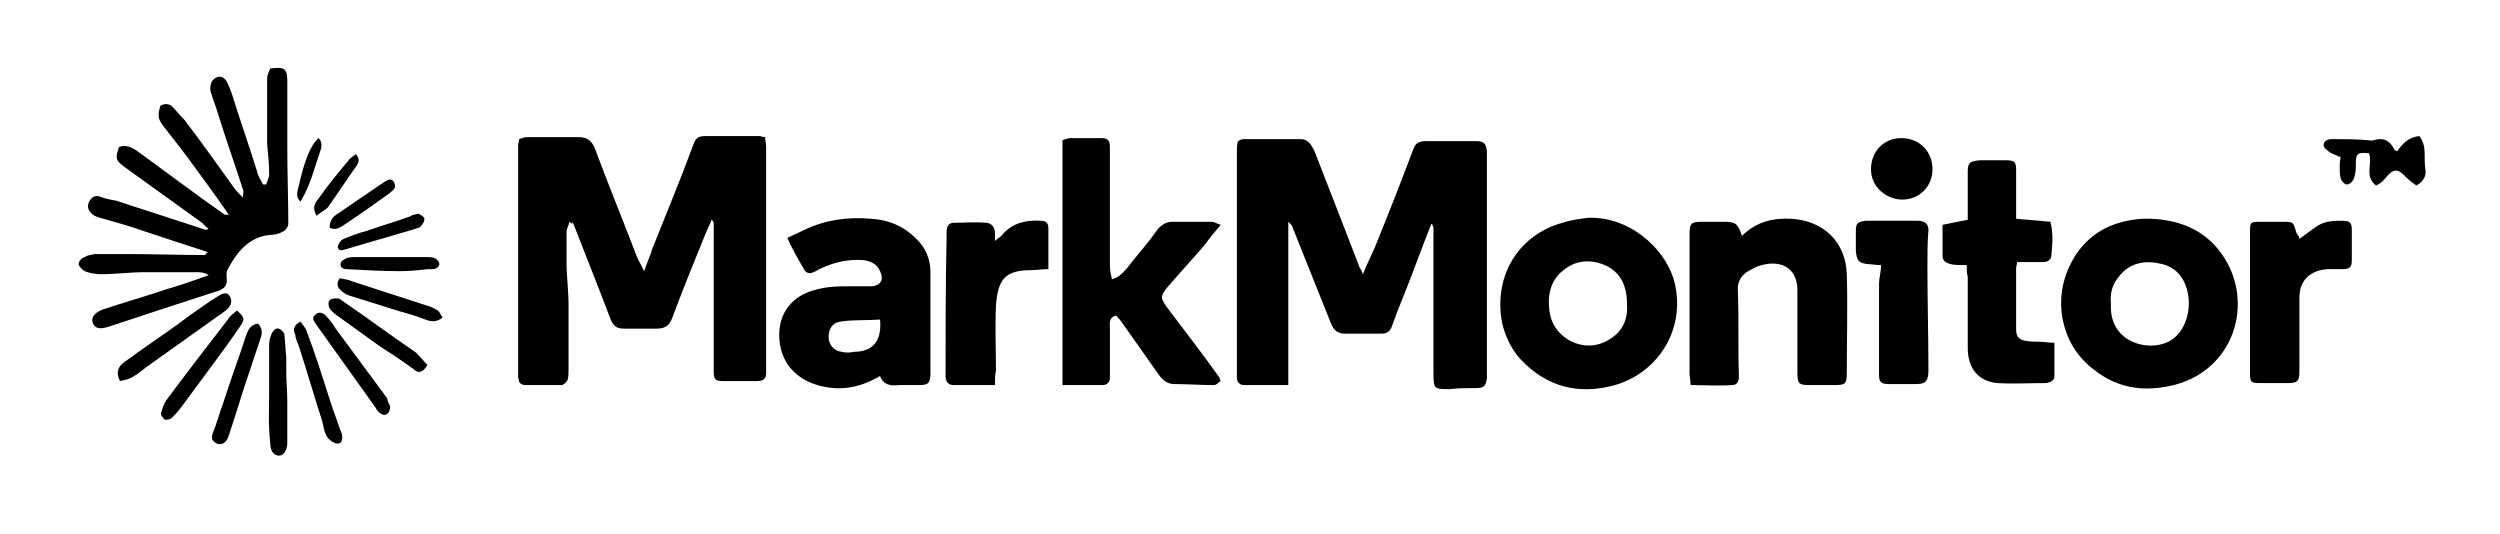
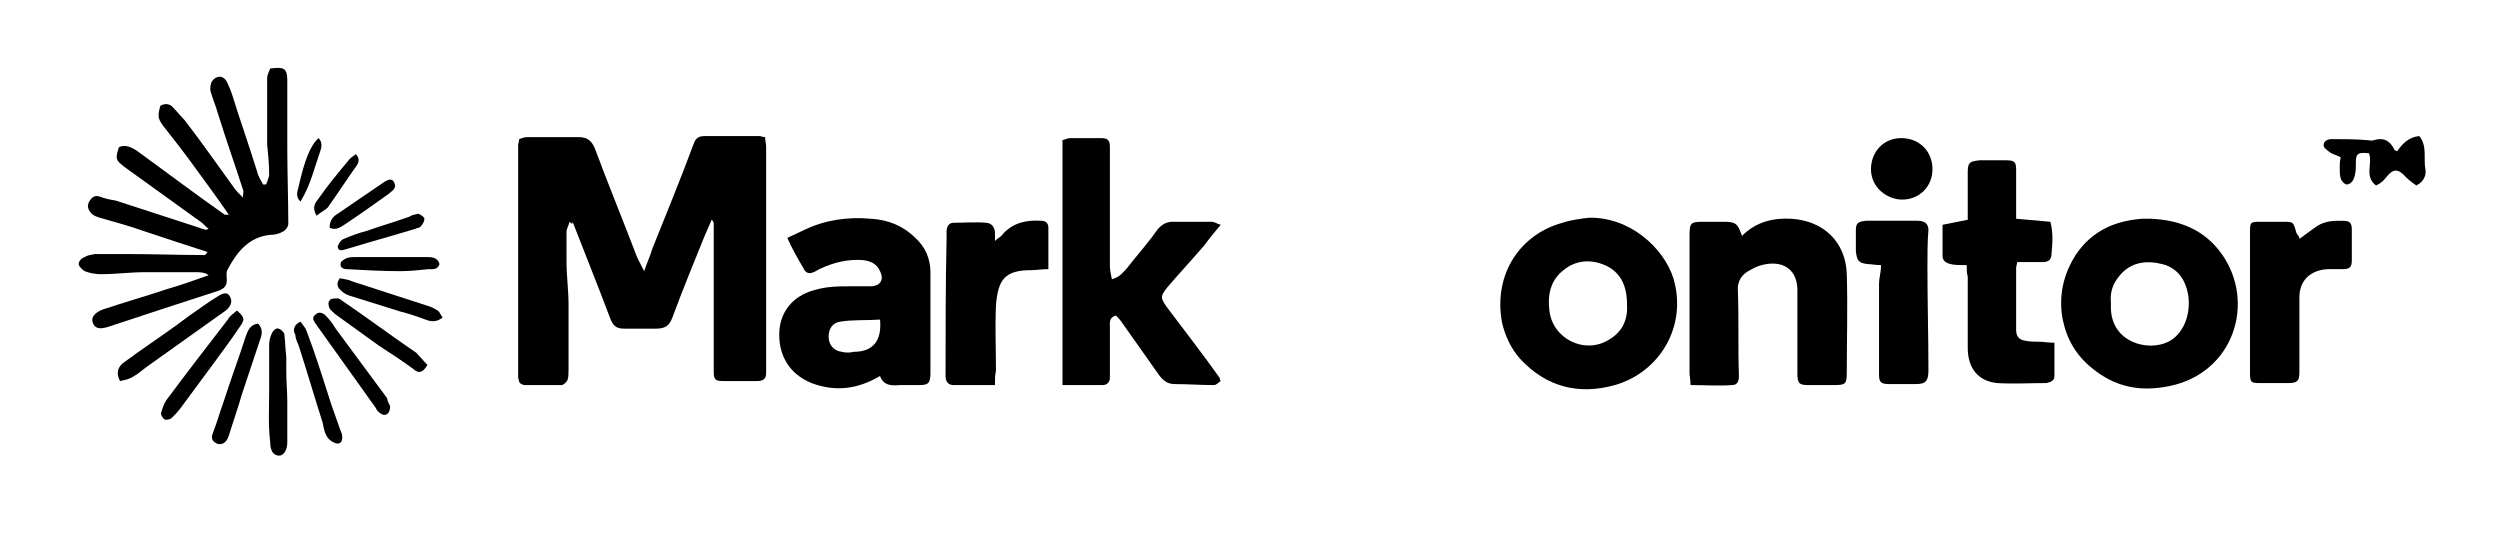
<svg xmlns="http://www.w3.org/2000/svg" fill="none" height="53" viewBox="0 0 248 53" width="248">
  <clipPath id="a">
    <path d="m0 0h247.3v53h-247.3z" />
  </clipPath>
  <g clip-path="url(#a)" fill="#000">
-     <path d="m142 22.2c-.7 1.7-1.3 3.4-2 5.2-.6 1.6-1.3 3.2-1.9 4.9-.2.6-.5.8-1.1.8-1.2 0-2.3 0-3.5 0-.8 0-1.2-.3-1.5-1.1-1.3-3.2-2.5-6.3-3.8-9.5 0-.1-.1-.2-.4-.5v16.2c-1.6 0-3 0-4.4 0-.4 0-.7-.3-.7-.7 0-.2 0-.5 0-.7 0-7.2 0-14.5 0-21.7 0-.4 0-.7.1-1.1.2-.1.4-.2.5-.2h5.7c.8 0 1.1.6 1.4 1.2.7 1.8 1.4 3.6 2.1 5.4.8 2.1 1.6 4.1 2.4 6.2.1.1.2.3.3.6.4-1 .8-1.8 1.2-2.7 1.3-3.2 2.6-6.5 3.8-9.7.2-.6.6-.8 1.2-.8h5c.8 0 1 .2 1.1 1v.5 21.1.9c-.1.8-.3 1-1.1 1-.9 0-1.7 0-2.6.1-1.5 0-1.6 0-1.6-1.5 0-3 0-6 0-9 0-1.8 0-3.7 0-5.5-.1-.4-.2-.4-.2-.4z" />
    <path d="m56.5 22c-.1.4-.3.7-.3 1v3c0 1.4.2 2.8.2 4.2v6.4c0 .4 0 .8-.1 1.1-.1.2-.4.5-.6.5-1.2 0-2.5 0-3.7 0-.1 0-.2-.1-.3-.1-.1-.1-.1-.1-.1-.1l-.1-.1c0-.2-.1-.3-.1-.5 0-7.7 0-15.3 0-23 0-.2.1-.3.1-.6.3-.1.5-.2.8-.2h5.1c.9 0 1.3.4 1.6 1.1 1.3 3.5 2.7 6.9 4 10.3.2.6.5 1.1.9 1.9.3-.9.6-1.5.8-2.2 1.4-3.5 2.8-6.9 4.1-10.4.2-.6.5-.8 1.1-.8h5.5c.1 0 .2.1.5.1 0 .3.1.7.1 1v21.7.7c0 .6-.3.8-.9.8-1.1 0-2.2 0-3.4 0-.8 0-.9-.2-.9-1 0-4.9 0-9.7 0-14.6 0-.1 0-.2-.2-.4-.2.5-.5 1.1-.7 1.6-1.1 2.7-2.2 5.4-3.2 8.1-.3.8-.7 1.1-1.6 1.1-1.1 0-2.2 0-3.2 0-.8 0-1.1-.3-1.4-1.1-1.2-3.2-2.5-6.4-3.7-9.5 0 .3-.1.2-.3 0z" />
    <path d="m105.4 38.2c0-8.2 0-16.2 0-24.3.3-.1.6-.2.8-.2h3c.7 0 .9.2.9.9v1.4 10.4c0 .4.1.8.2 1.3.8-.2 1.1-.7 1.5-1.1 1-1.3 2.1-2.5 3-3.8.4-.5.9-.8 1.5-.8h3.9c.3 0 .5.2.9.3-.6.7-1.1 1.3-1.6 2-1.2 1.4-2.5 2.8-3.7 4.2-.7.9-.7 1-.1 1.9 1.8 2.4 3.6 4.7 5.3 7.1 0 .1 0 .2.1.3-.2.1-.4.4-.7.4-1.3 0-2.6-.1-3.9-.1-.7 0-1.2-.4-1.6-1-1.2-1.7-2.4-3.4-3.6-5.1-.2-.3-.4-.5-.6-.7-.7.2-.6.7-.6 1.1v4.2.9c0 .4-.3.7-.7.7-1.2 0-2.5 0-4 0z" />
    <path d="m20.7 22.7c-.3-.2-.5-.5-.8-.7-2.5-1.8-5-3.6-7.5-5.4-.9-.7-1-.8-.6-2 .6-.3 1.2 0 1.7.3 2.9 2.1 5.8 4.3 8.8 6.4h.4c-1.1-1.6-2.2-3.1-3.3-4.6-1-1.4-2.1-2.8-3.2-4.2-.5-.7-.6-.9-.3-2 .5-.3 1-.2 1.3.2.4.4.7.8 1.1 1.2 1.7 2.2 3.3 4.5 4.9 6.7.2.3.5.6.9 1 0-.4.1-.6 0-.8-.8-2.5-1.7-5-2.5-7.6-.2-.7-.5-1.4-.7-2.1-.1-.3 0-.8.1-1 .4-.6 1.1-.7 1.5 0 .2.4.4.9.5 1.2.8 2.6 1.7 5.1 2.5 7.7.1.5.4.9.6 1.3h.3c.1-.3.3-.7.3-1 0-1-.1-2-.2-3 0-2.2 0-4.3 0-6.5 0-.4.2-.7.3-1 1.4-.2 1.7 0 1.7 1.2v6.7c0 2.5.1 5 .1 7.5 0 .3-.3.7-.6.8-.3.2-.8.3-1.2.3-2.1.2-3.3 1.7-4.2 3.4-.2.3-.1.7-.1 1.1 0 .6-.3.8-.7 1-3.7 1.2-7.4 2.4-11 3.6-.9.3-1.4.2-1.6-.4-.2-.5.2-1 1-1.3 2.1-.7 4.2-1.3 6.3-2 1.4-.4 2.8-.9 4.2-1.4-.4-.3-.9-.3-1.3-.3-1.7 0-3.3 0-5 0-1.5 0-2.9.2-4.4.2-.5 0-1.1-.1-1.6-.3-.2-.1-.6-.5-.6-.7 0-.3.3-.6.6-.7.3-.2.6-.2 1-.3h3.2c2.6 0 5.2.1 7.7.1.1 0 .1-.1.3-.3-2.2-.7-4.3-1.4-6.4-2.1-1.4-.5-2.9-.9-4.3-1.3-.3-.1-.6-.2-.8-.4-.3-.3-.5-.7-.3-1.1s.5-.8 1.1-.6c.5.2 1 .3 1.6.4 2.8.9 5.5 1.8 8.3 2.7.2.1.4.1.6.2.1 0 .2-.1.3-.1z" />
    <path d="m78.1 23.6c.6-.3 1.1-.5 1.7-.8 2.1-1 4.3-1.3 6.6-1.1 1.7.1 3.2.7 4.4 1.9 1 .9 1.5 2.1 1.5 3.4v10c0 1-.2 1.2-1.1 1.2-.7 0-1.3 0-2 0-.8.1-1.6 0-1.9-.9-2.2 1.3-4.4 1.6-6.8.7-2.2-.9-3.2-2.7-3.2-4.8 0-2.2 1.3-3.8 3.4-4.4 1.3-.4 2.5-.4 3.8-.4h2c.9-.1 1.2-.7.8-1.5-.3-.7-.9-1-1.7-1.1-1.4-.1-2.8.2-4.1.8-.3.1-.5.3-.8.4-.4.2-.8.1-1-.4-.6-1-1.1-1.9-1.6-3zm9.2 8.1c-1.3.1-2.6 0-3.9.2-.8.1-1.2.7-1.2 1.5s.5 1.4 1.3 1.5c.4.1.8.1 1.2 0 1.9 0 2.8-1.1 2.6-3.2z" />
    <path d="m157.6 21.6c4-.1 7.4 2.9 8.4 6 1.4 4.7-1.3 9.3-5.8 10.6-3.6 1-6.8.2-9.4-2.6-.9-1-1.5-2.3-1.8-3.6-.9-4.9 1.9-8.8 6-9.9.9-.3 1.8-.4 2.6-.5zm3.8 8.6c0-1.8-.6-3.2-2.2-3.9-1.4-.6-2.9-.5-4.1.5-1.3 1-1.6 2.5-1.4 4 .3 2.8 3.5 4.4 5.9 2.9 1.4-.8 1.9-2.1 1.8-3.5z" />
    <path d="m213.3 21.7c2.9.1 5.4 1.1 7.1 3.5 3.4 4.8 1.2 11.8-5.2 13.1-2.9.6-5.4.1-7.7-1.8-1.6-1.3-2.5-2.9-2.9-4.9-.4-2.3.1-4.4 1.3-6.3 1.6-2.4 3.9-3.4 6.6-3.6zm-3.9 8.3v.6c.1 3.4 3.7 4.3 5.7 3.3 1.4-.7 2.2-2.5 2-4.4-.2-1.6-1-2.9-2.6-3.3s-3.1-.2-4.2 1.1c-.7.8-1 1.7-.9 2.7z" />
    <path d="m167.701 38.2c0-.5-.1-.9-.1-1.2 0-4.5 0-9.1 0-13.6 0-1.3.1-1.4 1.4-1.4h2c1.2 0 1.4.2 1.8 1.4 1.4-1.4 3.1-1.8 4.9-1.7 3.2.2 5.4 2.3 5.5 5.5s0 6.5 0 9.7c0 1.2-.1 1.3-1.3 1.3-.8 0-1.6 0-2.4 0-1 0-1.2-.1-1.2-1.2 0-2 0-4.1 0-6.1 0-.7 0-1.4 0-2.1 0-1.9-1.2-2.9-3.1-2.6-.6.1-1.1.3-1.6.6-.8.4-1.3 1.1-1.2 2.1.1 2.8 0 5.6.1 8.4 0 .6-.2.9-.7.9-1.3.1-2.6 0-4.1 0z" />
    <path d="m195.1 26.3c-.7 0-1.2 0-1.6-.1s-.8-.3-.8-.8c0-1 0-2 0-3.1.9-.2 1.6-.3 2.5-.5 0-.7 0-1.3 0-2 0-.9 0-1.8 0-2.7 0-1 .2-1.1 1.2-1.2h2.6c.9 0 1 .2 1 1v3.6 1.2c1.2.1 2.2.2 3.4.3.3 1.2.2 2.2.1 3.3 0 .4-.3.7-.8.7-.9 0-1.7 0-2.6 0 0 .2-.1.4-.1.6v6.1c0 .7.3 1 .9 1.1.5.1.9.1 1.4.1.4 0 .9.1 1.5.1v3.3c0 .5-.4.6-.8.7-1.6 0-3.3.1-4.9 0-1.9-.2-2.9-1.5-2.9-3.5 0-2.4 0-4.7 0-7.1-.1-.2-.1-.6-.1-1.1z" />
    <path d="m98.7 38.2c-1.4 0-2.7 0-4.1 0-.5 0-.8-.3-.8-.9 0-4.5 0-9.1.1-13.6 0-.2 0-.5 0-.7 0-.5.2-.9.7-.9 1.1 0 2.2-.1 3.2 0 .5 0 .9.4.9 1v.8c.3-.3.6-.4.8-.7 1-1.1 2.3-1.4 3.8-1.3.4 0 .7.2.7.7v4.1c-.7 0-1.2.1-1.7.1-2.6 0-3.3.9-3.5 3.5-.1 2.2 0 4.3 0 6.5-.1.4-.1.8-.1 1.4z" />
    <path d="m228.1 23.7c.7-.5 1.2-.9 1.8-1.3.8-.5 1.6-.5 2.5-.5.7 0 .9.2.9.9v3c0 .7-.2.9-.9.9-.5 0-1 0-1.5 0-1.7.1-2.8 1.1-2.8 2.8v6.7.7c0 .9-.2 1.1-1.1 1.1-1 0-1.9 0-2.9 0-.8 0-.9-.1-.9-1 0-4.4 0-8.7 0-13.1 0-.2 0-.5 0-.7 0-1.2 0-1.2 1.1-1.2h2.2c1 0 1 0 1.3 1.1.2.3.3.4.3.6z" />
    <path d="m186.601 26.3c-.6 0-.9-.1-1.3-.1-.9-.1-1.1-.3-1.2-1.3 0-.7 0-1.3 0-2 0-.8.2-.9 1-1h5.1c.2 0 .4 0 .6.1.3.1.5.4.5.8-.1 1.2-.1 2.5-.1 3.7 0 3.4.1 6.8.1 10.2 0 1-.2 1.4-1.2 1.4-.9 0-1.8 0-2.7 0-.8 0-1-.2-1-.9 0-3 0-6.1 0-9.1 0-.5.2-1.1.2-1.8z" />
    <path d="m240 13.5c.8 1 .4 2.2.6 3.3.1.5-.1 1.2-.9 1.6-.3-.2-.7-.5-1-.8-.8-.9-1.3-.9-2 0-.2.2-.3.4-.5.5-.1.1-.3.2-.5.3-1.2-.9-.3-2.2-.7-3.2-1.1-.1-1.3 0-1.3 1 0 .5 0 1-.2 1.5-.1.3-.4.6-.7.6-.2 0-.5-.3-.6-.6s-.1-.7-.1-1.1c0-.3 0-.6.1-1-.4-.2-.8-.3-1.1-.5-.2-.2-.6-.4-.6-.7 0-.4.4-.6.8-.6 1.2 0 2.3 0 3.5.1.2 0 .5.1.7 0 1-.3 1.6.1 2 .9 0 .1.1.1.3.2.5-.7 1.1-1.4 2.2-1.5z" />
    <path d="m191.701 16.8c0 1.7-1.3 3-3 3-1.5 0-3.1-1.2-3.1-3s1.3-3.1 3-3.1c1.8 0 3.1 1.3 3.1 3.1z" />
    <path d="m11.901 37.8c-.4-.8-.2-1.3.2-1.7.5-.4 1-.7 1.5-1.1 1.7-1.2 3.5-2.4 5.2-3.7.9-.6 1.8-1.3 2.8-1.9.6-.4 1-.4 1.2 0 .3.5.1 1-.4 1.4-2.7 1.9-5.3 3.8-8 5.7-.4.3-.7.6-1.1.8-.4.3-.9.4-1.4.5z" />
    <path d="m26.7 38.9c0-1.6 0-3.2 0-4.7 0-.4.1-.8.3-1.2.1-.2.4-.5.6-.4.2 0 .5.3.6.5.1.8.1 1.5.2 2.3v1.5c0 1 .1 1.9.1 2.9v4.1c0 .8-.4 1.3-.8 1.3-.6 0-.9-.5-.9-1.4-.2-1.6-.1-3.3-.1-4.9z" />
    <path d="m23.5 30.8c.8.7.8.9.3 1.6-.8 1.2-1.7 2.4-2.5 3.5-1.1 1.5-2.3 3.1-3.4 4.6-.3.4-.6.7-.9 1-.2.1-.5.2-.7.1-.2-.2-.4-.5-.3-.7.1-.4.3-.9.5-1.2 2-2.7 4.1-5.4 6.1-8 .2-.4.6-.6.9-.9z" />
    <path d="m25.6 32.1c.5.5.4 1.1.2 1.6-.6 1.8-1.2 3.6-1.8 5.4-.4 1.4-.9 2.8-1.3 4.1-.2.7-.7 1-1.2.8-.4-.2-.6-.5-.4-1 .4-1 .7-2.1 1.1-3.2.7-2.2 1.5-4.3 2.2-6.5.2-.5.4-1.1 1.2-1.2z" />
    <path d="m29.8 31.9c.2.3.5.6.6.9.8 2.1 1.5 4.3 2.2 6.5.3 1 .7 2 1 2.9.1.3.2.6.3.8.1.4.1 1-.4 1-.3 0-.8-.3-1-.6-.3-.4-.4-1-.5-1.5-.8-2.5-1.5-4.9-2.3-7.4-.1-.4-.4-.8-.4-1.3-.2-.3-.3-.9.5-1.3z" />
    <path d="m38.7 40.3c0 .7-.4 1-.8.8-.2-.1-.5-.3-.6-.6-2-2.8-4-5.6-6-8.4-.2-.3-.4-.6 0-.9.3-.3.7-.2 1 .1.4.4.7.8 1 1.3 1.7 2.3 3.4 4.6 5.1 6.9 0 .2.2.6.3.8z" />
    <path d="m42.4 36.2c-.5.9-1 .8-1.4.4-1.1-.8-2.3-1.6-3.4-2.3-1.4-1-2.9-2.1-4.3-3.1-.2-.2-.5-.4-.6-.6s-.2-.6 0-.8c.1-.2.5-.2.8-.2.1 0 .3.1.4.2 2.5 1.7 4.9 3.5 7.4 5.2.3.3.7.8 1.1 1.2z" />
    <path d="m33.701 27.6c.4.1.8.1 1.2.3 2.5.8 4.9 1.6 7.4 2.4.4.1.8.3 1.1.5.2.1.3.4.5.7-.6.5-1.2.4-1.7.2-.8-.3-1.7-.6-2.5-.8-1.6-.5-3.2-1-4.8-1.5-.4-.1-.8-.3-1.1-.6s-.5-.6-.1-1.2z" />
    <path d="m43.601 26.2c-.2.6-.7.5-1.1.5-.9.1-1.9.2-2.8.2-1.8 0-3.5-.1-5.3-.2-.4 0-.7-.2-.6-.6 0-.2.4-.4.6-.5.3-.1.6-.1.9-.1h7c.5 0 1.1 0 1.3.7z" />
    <path d="m41.5 21.2c.2.1.6.3.6.5 0 .3-.2.6-.4.8-.1.1-.3.1-.5.2-2.3.7-4.5 1.3-6.8 2-.4.1-.8.3-.9-.2 0-.2.3-.7.6-.8.7-.3 1.5-.6 2.3-.8 1.4-.5 2.8-.9 4.2-1.4.3-.2.5-.2.9-.3z" />
    <path d="m32.7 22.6c0-.7.3-1.1.8-1.4 1.5-1 2.9-2 4.4-3 .7-.5 1-.5 1.2-.1.3.6-.2.8-.5 1.1-1.4 1-2.8 2-4.3 3-.5.3-.9.7-1.6.4z" />
    <path d="m31.4 21.4c-.5-.9-.1-1.3.2-1.7.9-1.3 1.9-2.5 2.9-3.7.2-.3.5-.5.8-.7.4.4.3.8.1 1.1-1 1.4-1.9 2.8-2.9 4.2-.2.2-.6.4-1.1.8z" />
    <path d="m31.601 13.7c.4.4.3.9.2 1.2-.6 1.7-1 3.5-2 5.1-.5-.5-.3-1-.2-1.4.6-2.7 1.2-4.2 2-4.9z" />
  </g>
</svg>